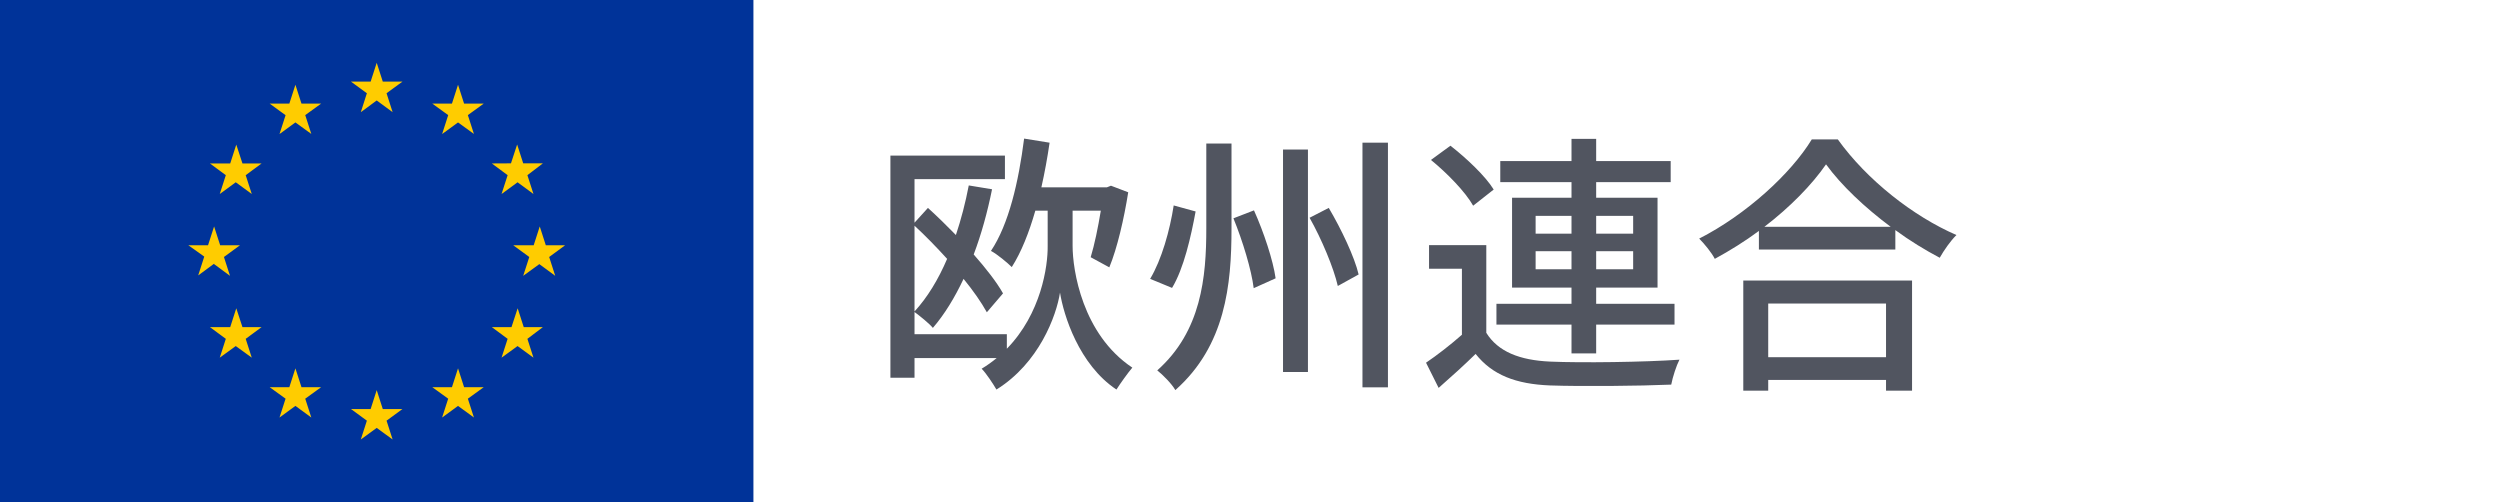
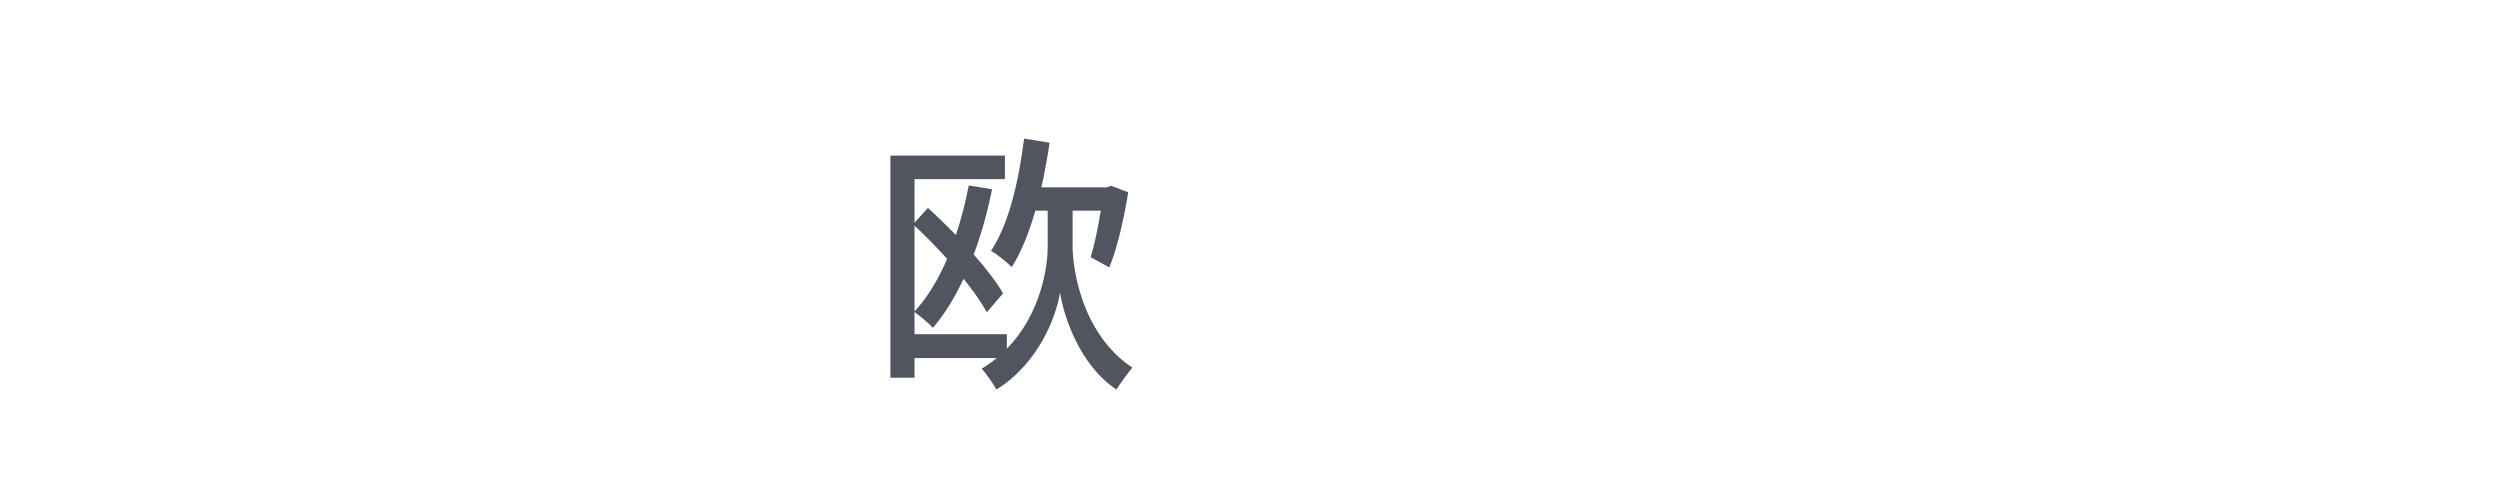
<svg xmlns="http://www.w3.org/2000/svg" width="219" height="44" viewBox="0 0 219 44" fill="none">
-   <rect width="66" height="44" fill="#003399" />
-   <path fill-rule="evenodd" clip-rule="evenodd" d="M30.745 7.15L32.138 8.168L31.607 9.827L33 8.8L34.393 9.827L33.862 8.168L35.255 7.15H33.532L33 5.5L32.468 7.15H30.745ZM34.393 38.5L33.862 36.85L35.255 35.833H33.532L33 34.173L32.468 35.833H30.745L32.138 36.85L31.607 38.5L33 37.483L34.393 38.5ZM18.755 23.1L17.362 24.127L17.893 22.477L16.5 21.487H18.223L18.755 19.837L19.287 21.487H21.019L19.617 22.513L20.148 24.163L18.755 23.137V23.1ZM27.271 11.733L26.739 10.083L28.133 9.075H26.409L25.878 7.425L25.346 9.075H23.622L25.016 10.092L24.484 11.742L25.878 10.725L27.271 11.733ZM20.167 14.318L20.698 12.668L21.239 14.318H22.917L21.523 15.345L22.055 16.995L20.652 15.968L19.25 16.995L19.782 15.345L18.388 14.318H20.167ZM20.698 27.005L20.167 28.655H18.407H18.388L19.782 29.682L19.25 31.332L20.652 30.314L22.055 31.332L21.523 29.682L22.917 28.655H21.239L20.698 27.005ZM25.016 34.925L23.622 33.917H25.346L25.878 32.267L26.409 33.917H28.133L26.739 34.925L27.271 36.575L25.878 35.557L24.484 36.575L25.016 34.925ZM48.638 24.163L48.107 22.513L49.5 21.487H47.813L47.282 19.837L46.75 21.487H44.962L46.365 22.513L45.833 24.163L47.245 23.137L48.638 24.163ZM39.261 10.083L37.867 9.075H39.591L40.123 7.425L40.654 9.075H42.377L40.984 10.083L41.516 11.733L40.123 10.725L38.729 11.742L39.261 10.092V10.083ZM45.302 12.659L44.761 14.309L43.083 14.318L44.468 15.345L43.936 16.995L45.338 15.968L46.732 16.995L46.2 15.345L47.557 14.309H45.833L45.302 12.659ZM45.879 28.655H47.557L46.2 29.682L46.732 31.332L45.338 30.314L43.936 31.332L44.468 29.682L43.083 28.655H44.807L45.347 27.005L45.879 28.655ZM40.984 34.925L42.377 33.917H40.654L40.123 32.267L39.591 33.917H37.867L39.261 34.925L38.729 36.575L40.123 35.557L41.516 36.575L40.984 34.925Z" fill="#FFCC00" />
-   <path d="M80.112 19.772C81.048 20.636 82.032 21.644 82.968 22.676C82.2 24.476 81.24 26.06 80.112 27.284V19.772ZM93.96 18.452H96.432C96.192 19.916 95.88 21.428 95.544 22.532L97.176 23.42C97.872 21.74 98.472 19.124 98.832 16.844L97.32 16.268L96.96 16.412H91.224C91.512 15.14 91.752 13.82 91.944 12.5L89.712 12.14C89.232 15.932 88.368 19.652 86.808 21.98C87.36 22.268 88.272 23.036 88.632 23.396C89.472 22.076 90.144 20.372 90.696 18.452H91.776V21.548C91.8 23.324 91.2 27.476 88.2 30.548V29.276H80.112V27.332C80.568 27.668 81.408 28.34 81.72 28.724C82.752 27.524 83.64 26.06 84.408 24.428C85.272 25.484 85.968 26.492 86.448 27.356L87.864 25.7C87.312 24.716 86.376 23.516 85.296 22.292C85.968 20.516 86.496 18.596 86.904 16.58L84.864 16.244C84.576 17.756 84.192 19.22 83.736 20.588C82.92 19.748 82.08 18.932 81.288 18.212L80.112 19.508V15.692H88.032V13.628H78V33.092H80.112V31.364H87.312C86.904 31.7 86.472 32.012 85.992 32.3C86.4 32.708 87.024 33.668 87.288 34.124C91.008 31.82 92.544 27.668 92.856 25.628C93.168 27.596 94.512 31.94 97.8 34.124C98.136 33.596 98.784 32.684 99.192 32.204C94.8 29.276 93.96 23.636 93.96 21.548V18.452Z" fill="#515560" />
-   <path d="M105.672 12.572V20.012C105.672 24.284 105.24 29.012 101.376 32.444C101.856 32.828 102.648 33.62 102.96 34.172C107.352 30.284 107.88 24.956 107.88 20.012V12.572H105.672ZM112.392 13.1V32.588H114.576V13.1H112.392ZM119.352 12.5V33.932H121.584V12.5H119.352ZM102.816 17.996C102.48 20.18 101.76 22.748 100.752 24.428L102.672 25.22C103.704 23.516 104.328 20.732 104.736 18.524L102.816 17.996ZM108.048 19.124C108.864 21.116 109.632 23.66 109.824 25.244L111.744 24.38C111.528 22.82 110.712 20.348 109.848 18.428L108.048 19.124ZM114.72 19.076C115.776 20.948 116.832 23.468 117.192 25.052L119.016 24.044C118.656 22.508 117.504 20.084 116.4 18.212L114.72 19.076Z" fill="#515560" />
-   <path d="M134.52 23.588V22.004H137.664V23.588H134.52ZM134.52 18.908H137.664V20.468H134.52V18.908ZM143.064 18.908V20.468H139.824V18.908H143.064ZM143.064 23.588H139.824V22.004H143.064V23.588ZM137.664 30.956H139.824V28.436H146.688V26.612H139.824V25.196H145.2V17.324H139.824V15.956H146.352V14.108H139.824V12.164H137.664V14.108H131.424V15.956H137.664V17.324H132.456V25.196H137.664V26.612H131.088V28.436H137.664V30.956ZM130.848 16.604C130.128 15.428 128.448 13.844 127.056 12.764L125.352 14.012C126.768 15.164 128.376 16.82 129.048 18.02L130.848 16.604ZM130.2 21.476H125.184V23.54H128.064V29.324C127.056 30.212 125.88 31.124 124.92 31.772L126.024 33.98C127.2 32.948 128.256 31.988 129.264 31.004C130.728 32.852 132.792 33.644 135.768 33.764C138.552 33.86 143.64 33.812 146.4 33.692C146.52 33.044 146.856 32.012 147.12 31.508C144.072 31.724 138.504 31.796 135.792 31.676C133.128 31.556 131.232 30.812 130.2 29.156V21.476Z" fill="#515560" />
-   <path d="M165.216 26.588V31.292H154.896V26.588H165.216ZM152.712 34.22H154.896V33.284H165.216V34.22H167.496V24.572H152.712V34.22ZM154.56 19.868C156.816 18.14 158.736 16.172 159.96 14.396C161.304 16.244 163.368 18.188 165.624 19.868H154.56ZM158.712 12.212C156.888 15.212 152.952 18.812 148.848 20.9C149.304 21.356 149.952 22.148 150.216 22.676C151.536 21.956 152.856 21.14 154.08 20.228V21.86H166.032V20.156C167.304 21.092 168.648 21.908 169.92 22.58C170.304 21.908 170.832 21.14 171.384 20.588C167.616 18.956 163.56 15.788 160.992 12.212H158.712Z" fill="#515560" />
+   <path d="M80.112 19.772C81.048 20.636 82.032 21.644 82.968 22.676C82.2 24.476 81.24 26.06 80.112 27.284V19.772ZM93.96 18.452H96.432C96.192 19.916 95.88 21.428 95.544 22.532L97.176 23.42C97.872 21.74 98.472 19.124 98.832 16.844L97.32 16.268L96.96 16.412H91.224C91.512 15.14 91.752 13.82 91.944 12.5L89.712 12.14C89.232 15.932 88.368 19.652 86.808 21.98C87.36 22.268 88.272 23.036 88.632 23.396C89.472 22.076 90.144 20.372 90.696 18.452H91.776V21.548C91.8 23.324 91.2 27.476 88.2 30.548V29.276H80.112V27.332C80.568 27.668 81.408 28.34 81.72 28.724C82.752 27.524 83.64 26.06 84.408 24.428C85.272 25.484 85.968 26.492 86.448 27.356L87.864 25.7C87.312 24.716 86.376 23.516 85.296 22.292C85.968 20.516 86.496 18.596 86.904 16.58L84.864 16.244C84.576 17.756 84.192 19.22 83.736 20.588C82.92 19.748 82.08 18.932 81.288 18.212L80.112 19.508V15.692H88.032V13.628H78V33.092H80.112V31.364H87.312C86.904 31.7 86.472 32.012 85.992 32.3C86.4 32.708 87.024 33.668 87.288 34.124C91.008 31.82 92.544 27.668 92.856 25.628C93.168 27.596 94.512 31.94 97.8 34.124C98.136 33.596 98.784 32.684 99.192 32.204C94.8 29.276 93.96 23.636 93.96 21.548V18.452" fill="#515560" />
</svg>